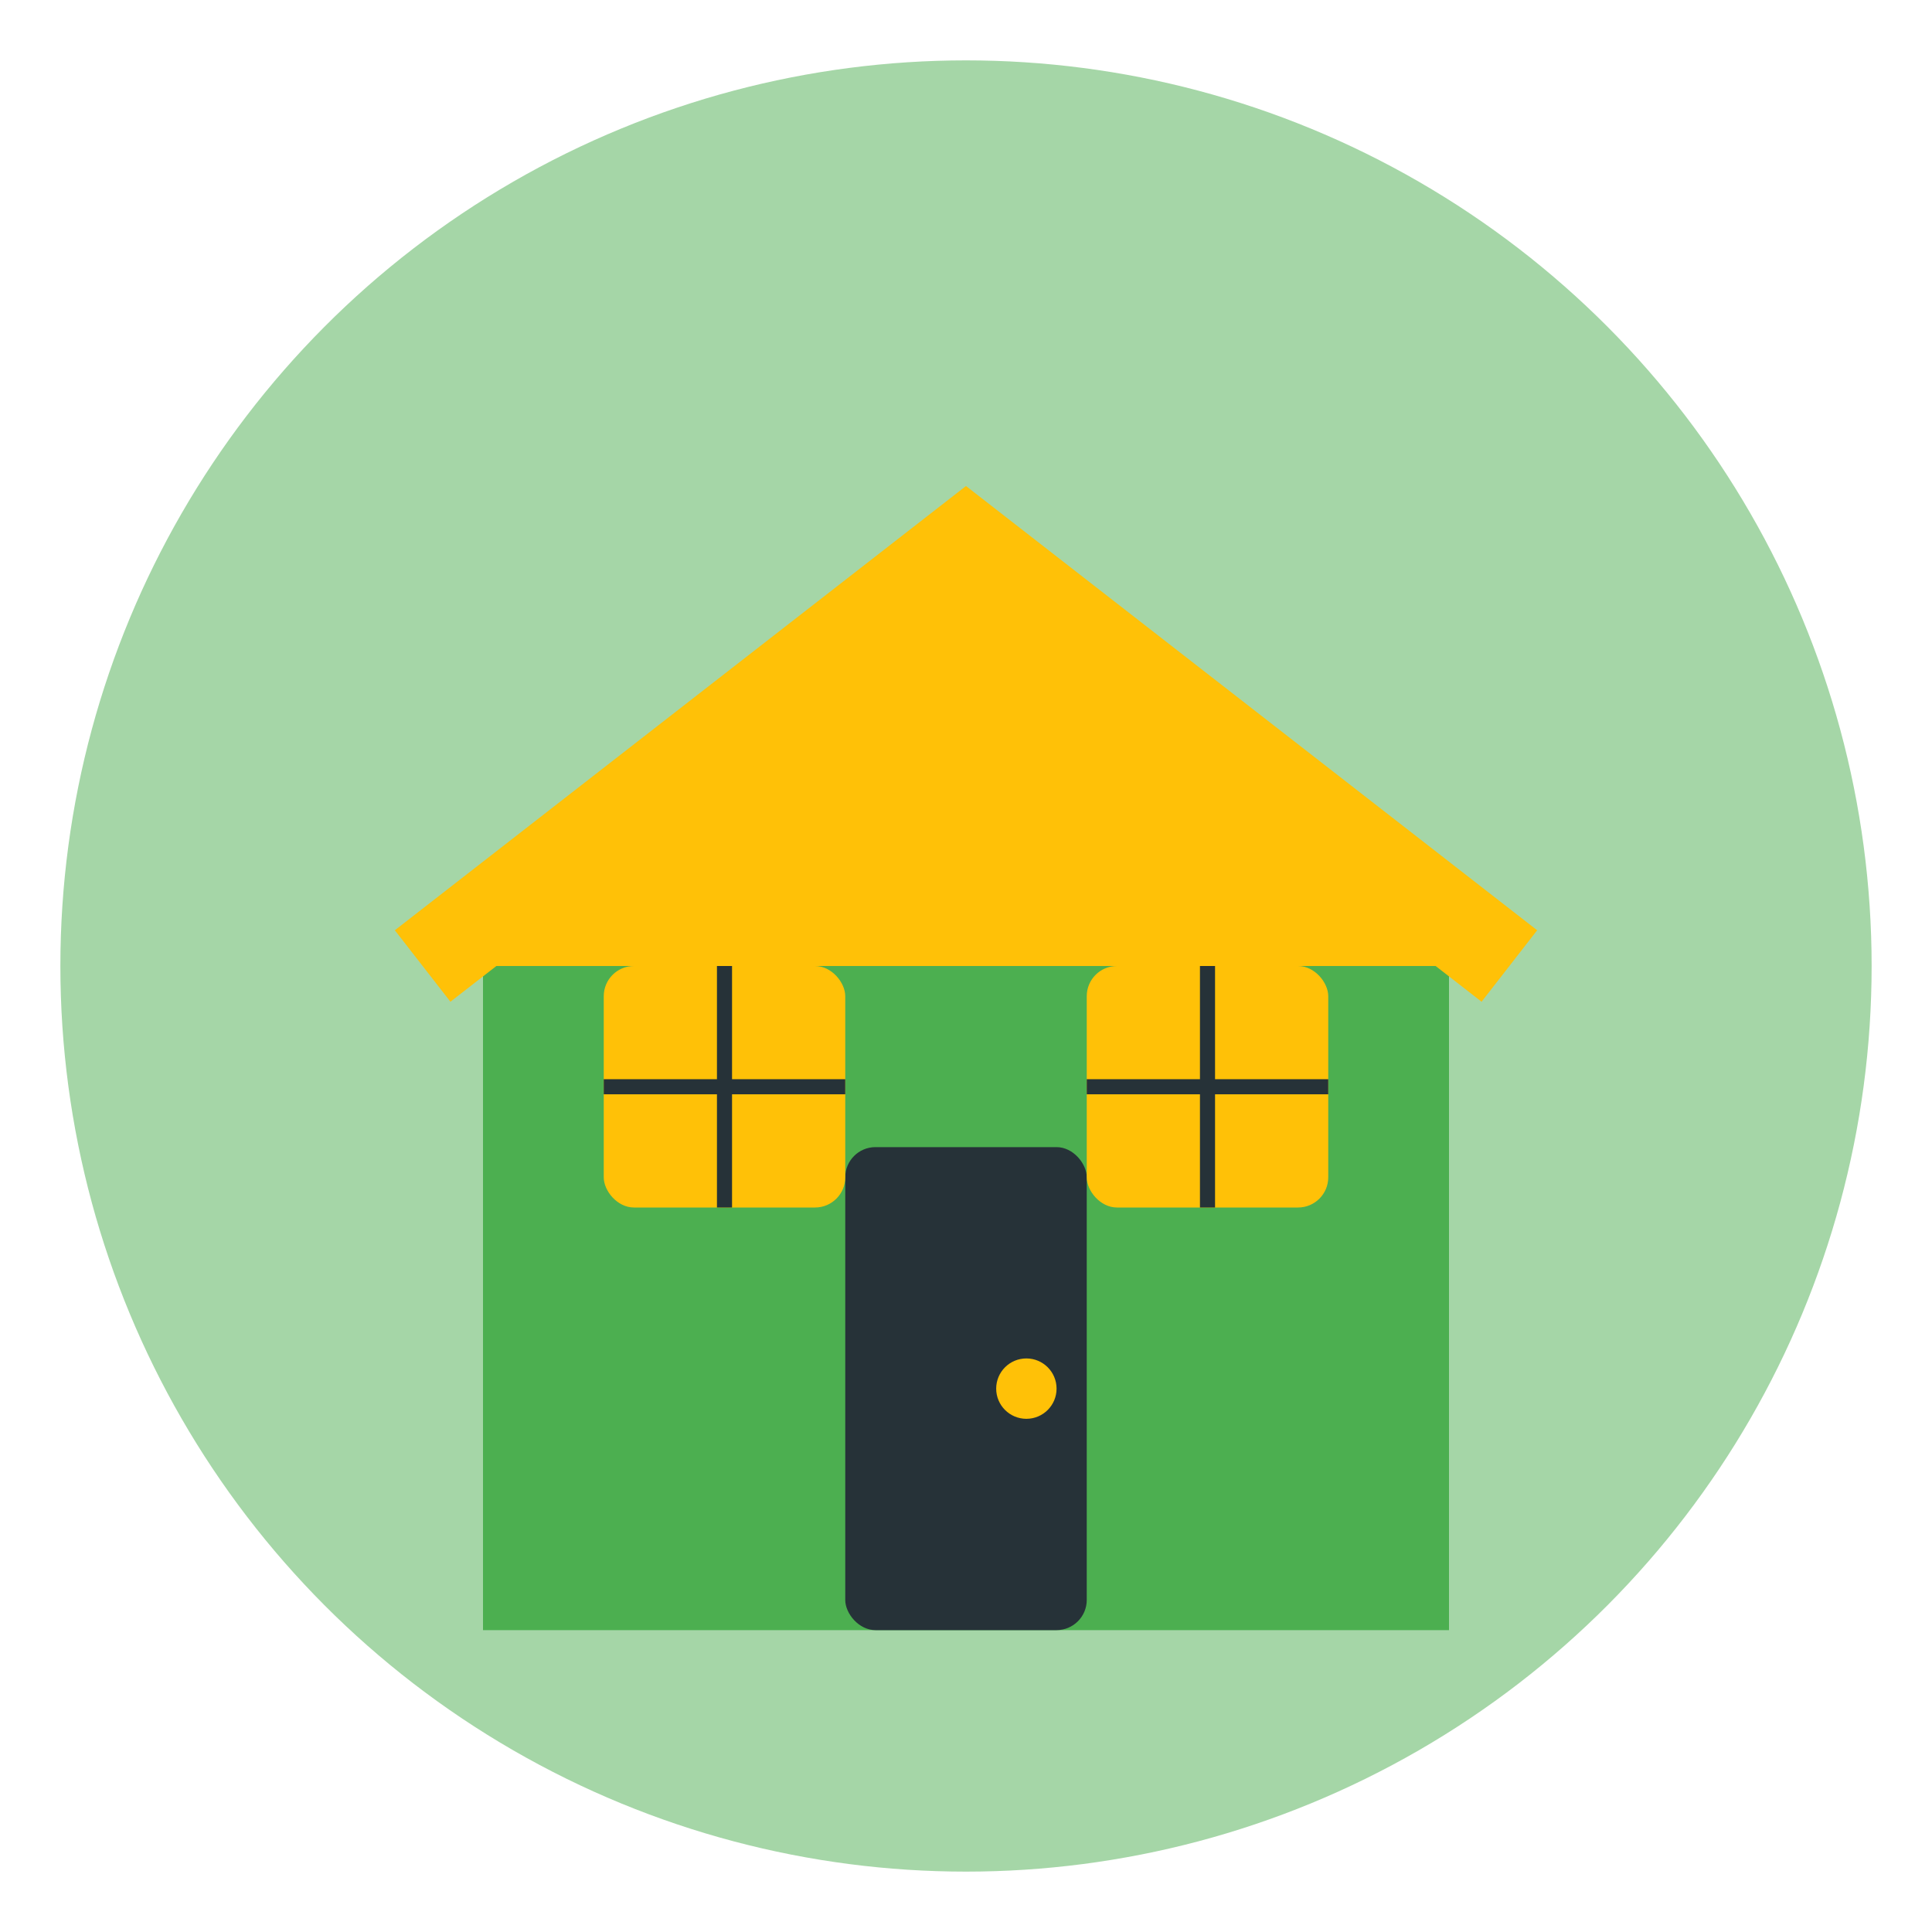
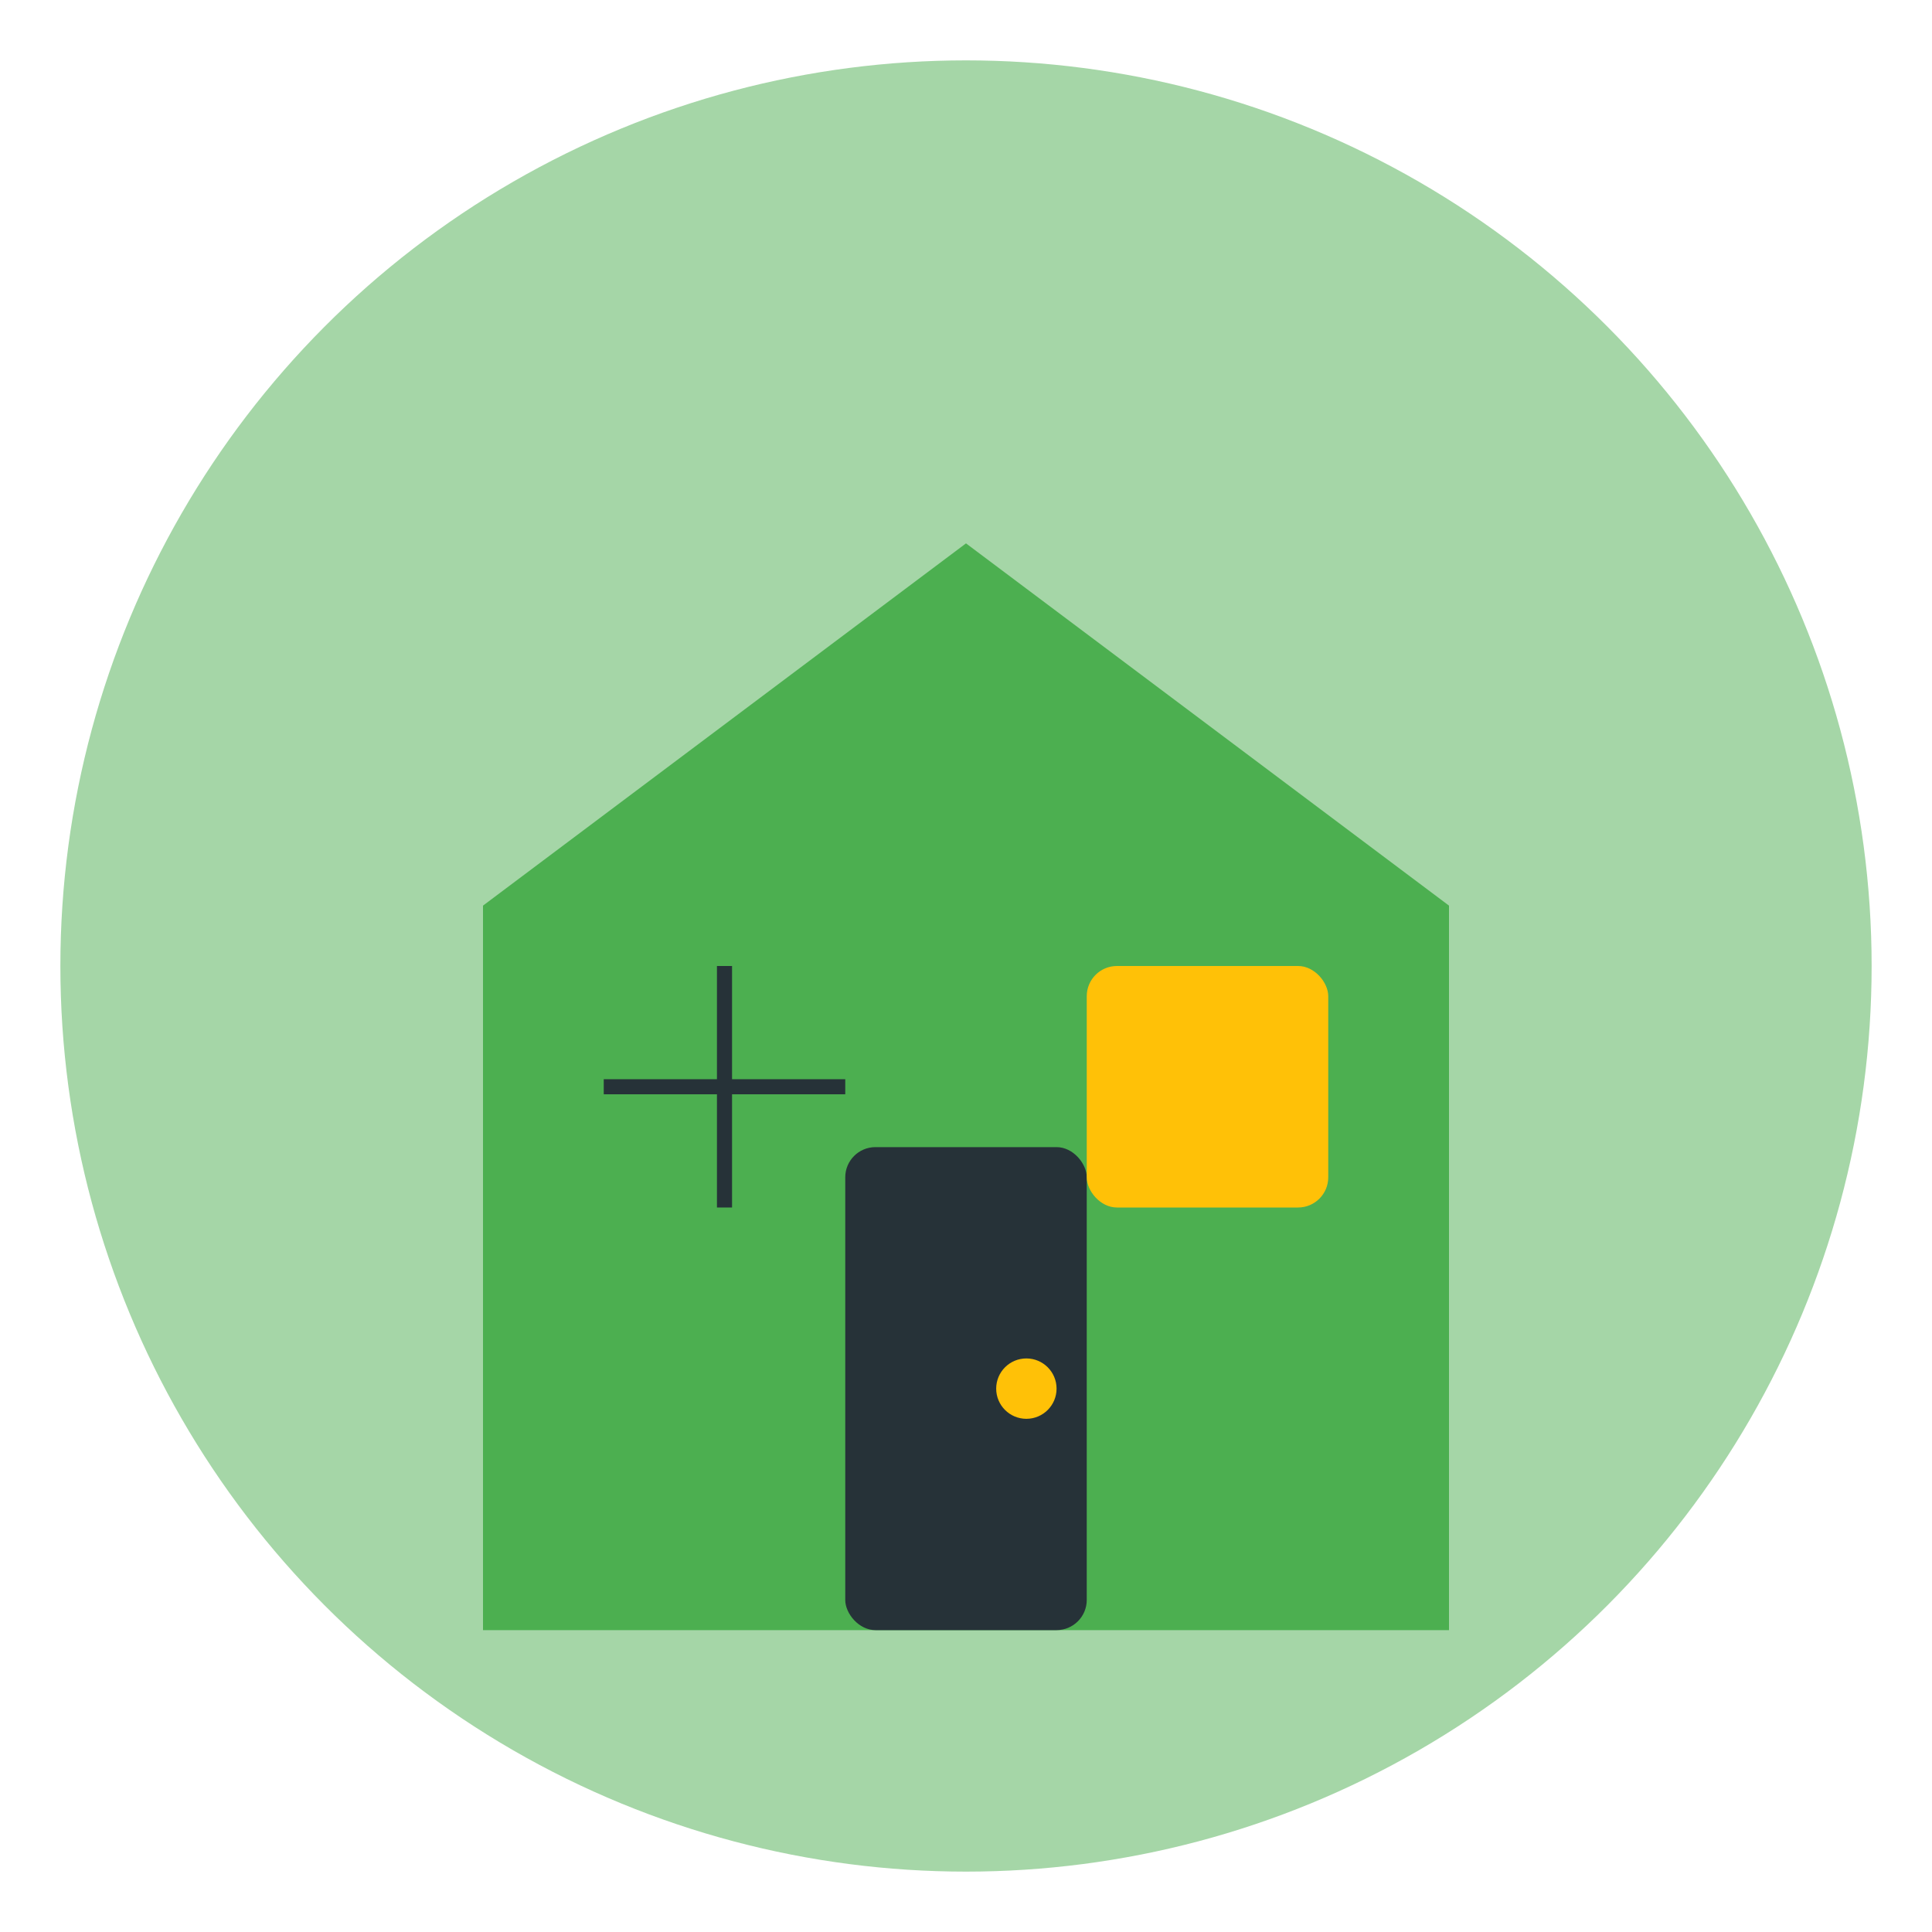
<svg xmlns="http://www.w3.org/2000/svg" width="64" height="64" viewBox="0 0 64 64">
  <defs>
    <style>
      .icon-bg { fill: #A5D6A7; }
      .icon-primary { fill: #4CAF50; }
      .icon-secondary { fill: #FFC107; }
      .icon-dark { fill: #263238; }
    </style>
  </defs>
  <circle cx="32" cy="32" r="30" class="icon-bg" />
  <g transform="translate(12, 14)">
    <path d="M20,4 L4,16 L4,40 L36,40 L36,16 L20,4 Z" class="icon-primary" />
-     <path d="M2,18 L20,4 L38,18" class="icon-secondary" stroke-width="3" stroke="#FFC107" fill="none" />
    <rect x="16" y="24" width="8" height="16" rx="1" class="icon-dark" />
    <circle cx="22" cy="32" r="1" fill="#FFC107" />
-     <rect x="8" y="18" width="8" height="8" rx="1" class="icon-secondary" />
    <rect x="24" y="18" width="8" height="8" rx="1" class="icon-secondary" />
    <path d="M12,18 L12,26 M8,22 L16,22" stroke="#263238" stroke-width="0.5" />
-     <path d="M28,18 L28,26 M24,22 L32,22" stroke="#263238" stroke-width="0.5" />
  </g>
</svg>